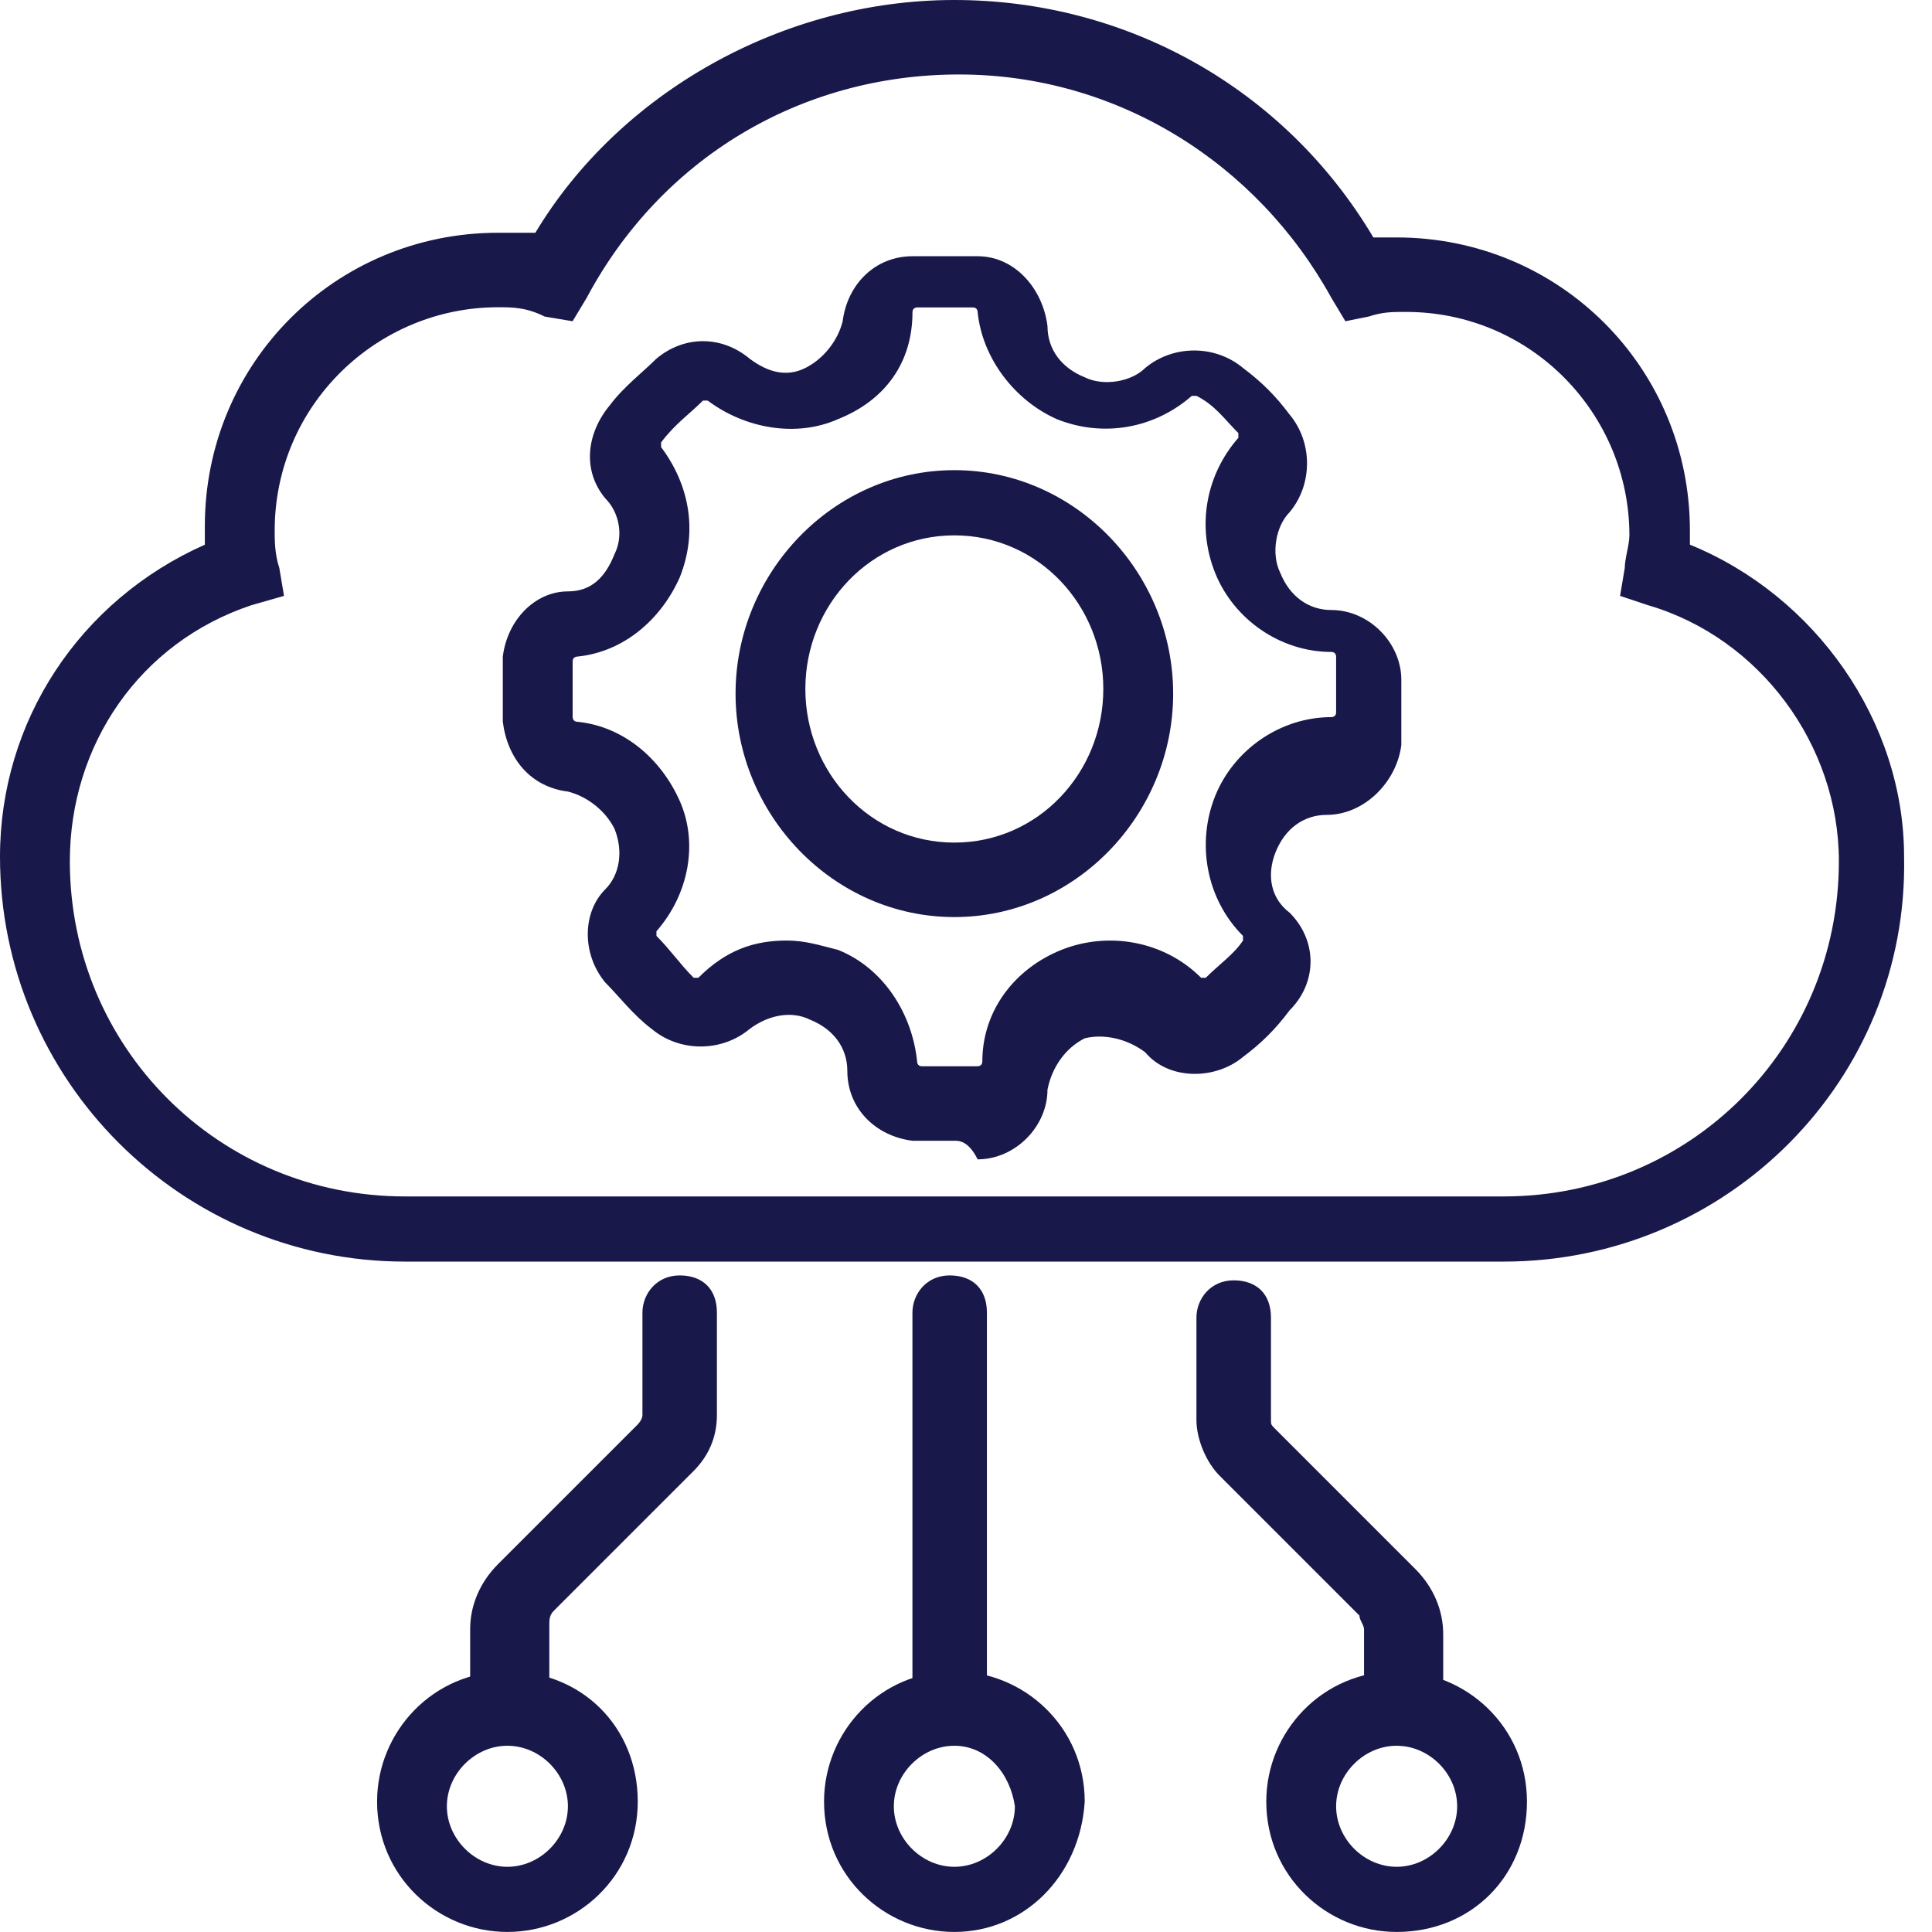
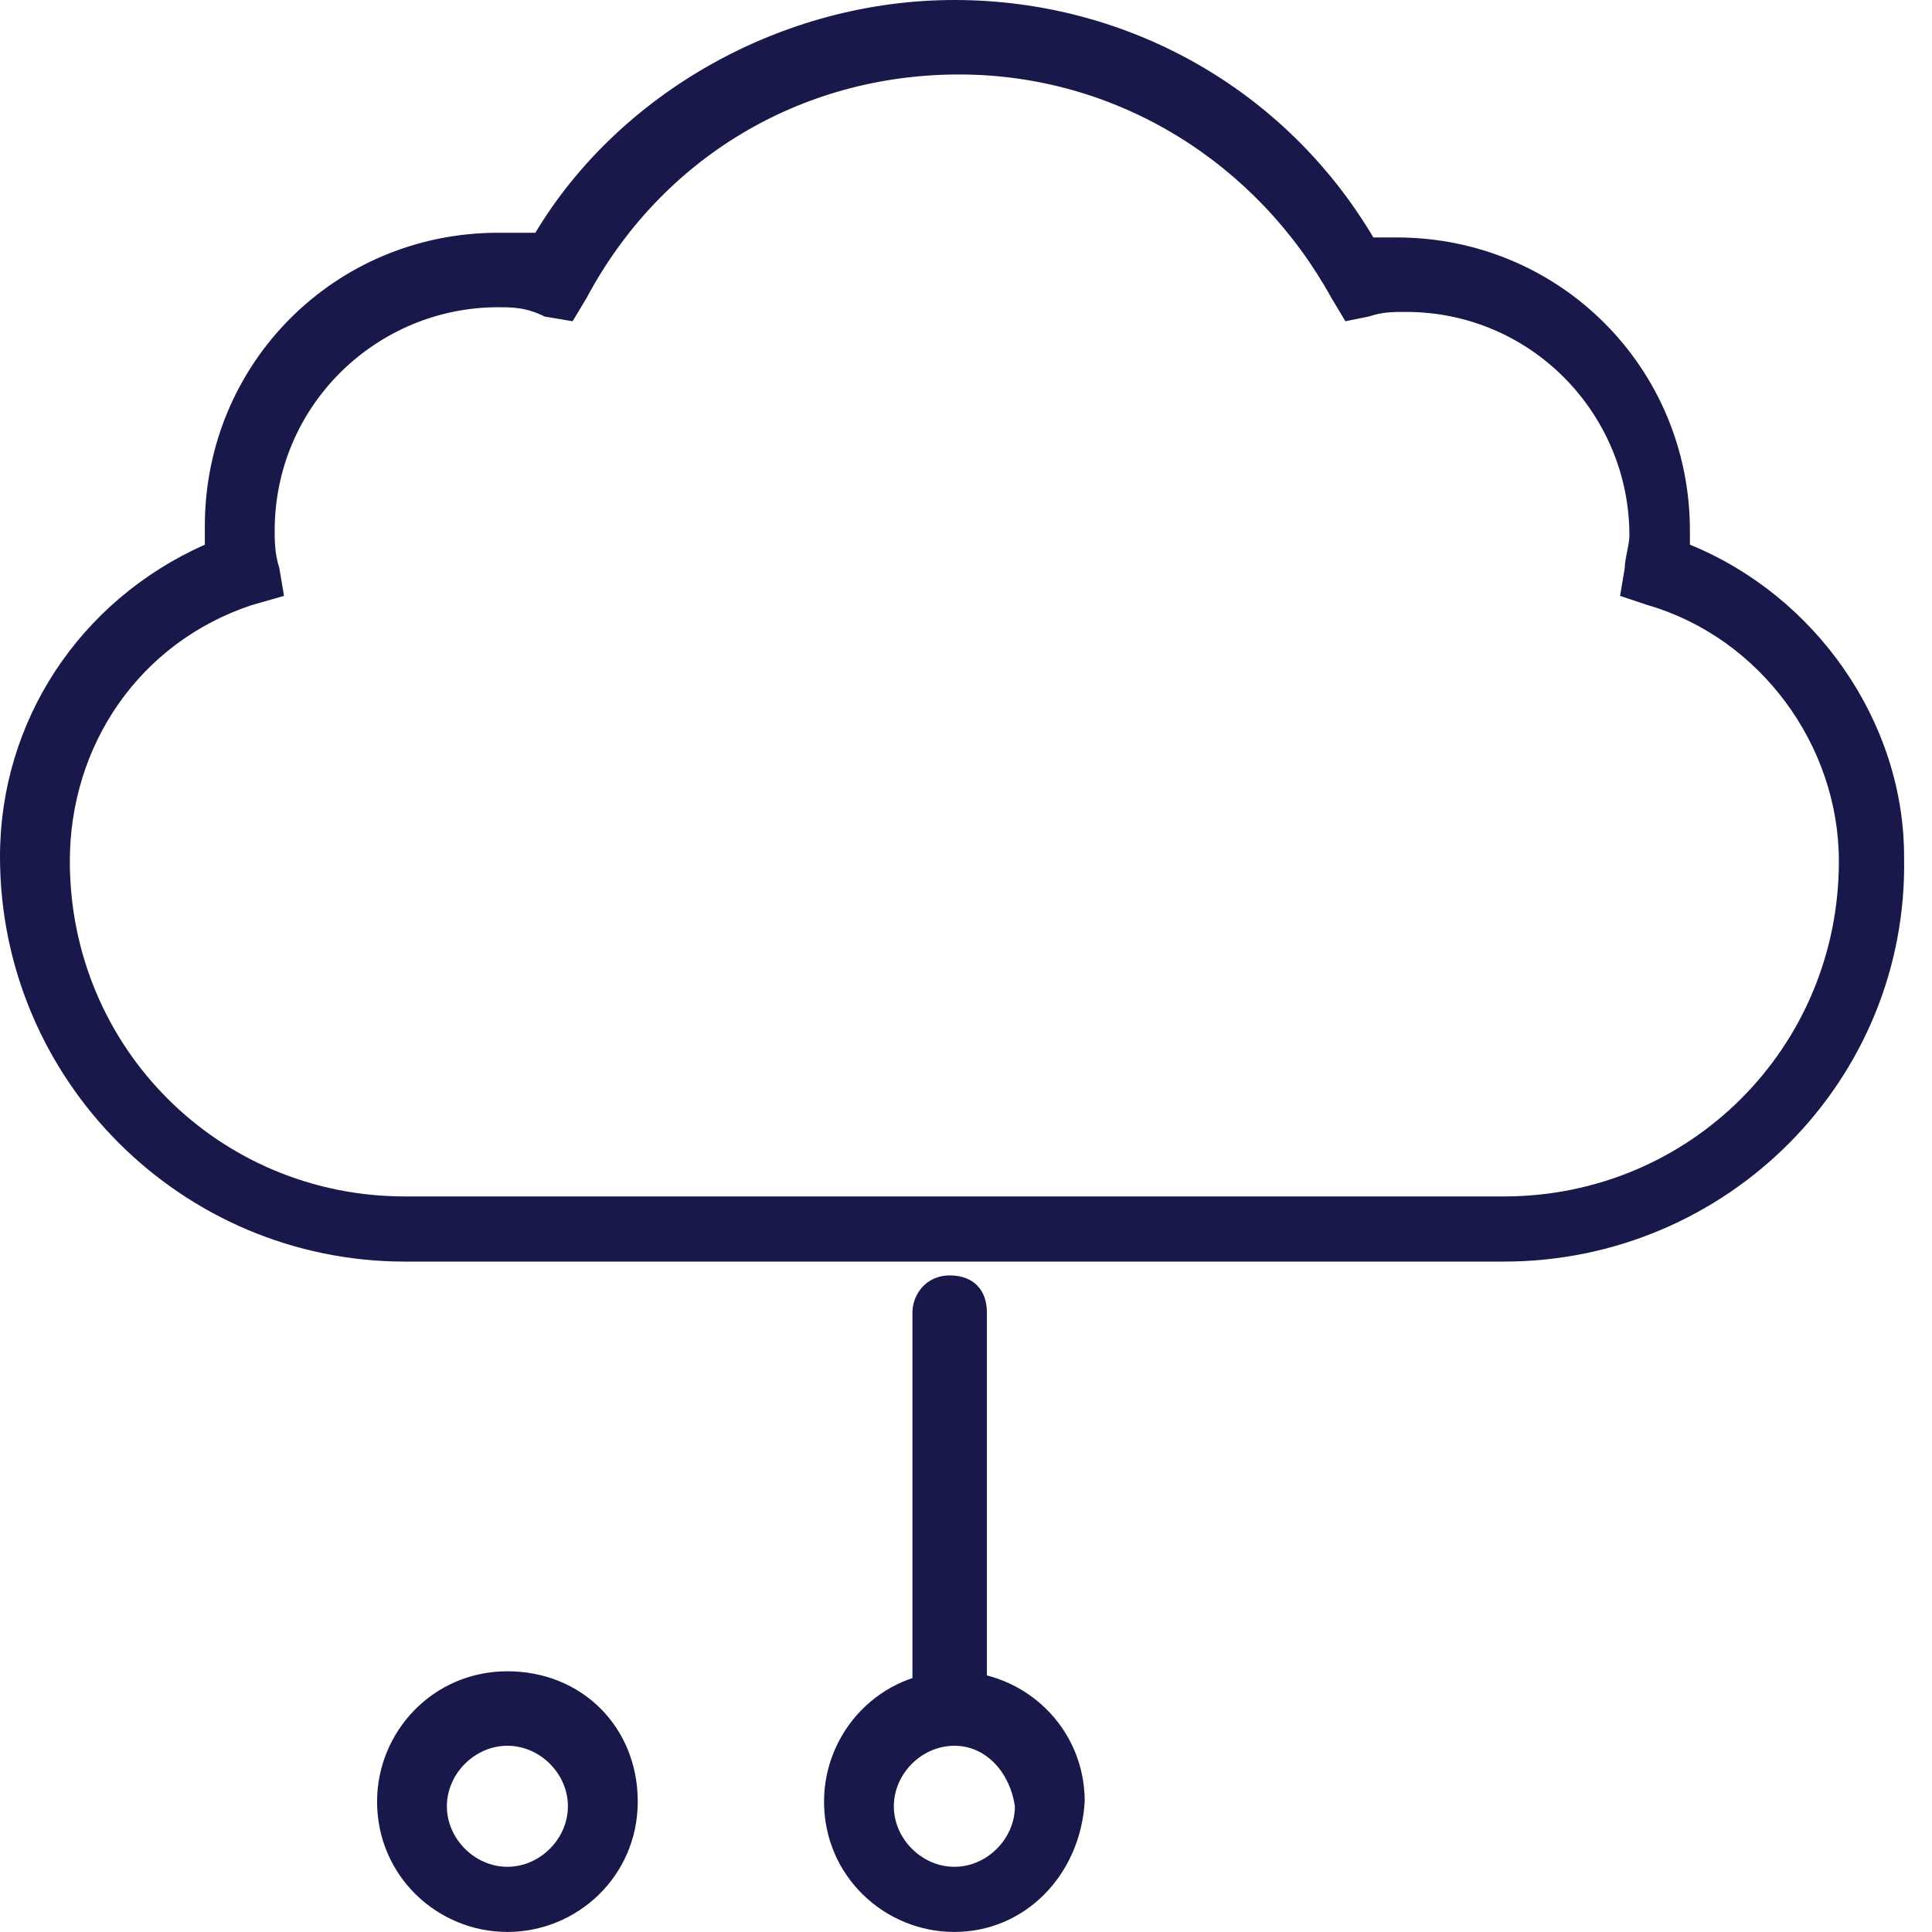
<svg xmlns="http://www.w3.org/2000/svg" width="40" height="40" viewBox="0 0 40 40" fill="none">
-   <path d="M19.759 18.987C17.253 18.987 15.229 16.867 15.229 14.361C15.229 11.855 17.253 9.734 19.759 9.734C22.265 9.734 24.289 11.855 24.289 14.361C24.289 16.867 22.265 18.987 19.759 18.987ZM19.759 11.084C18.024 11.084 16.674 12.53 16.674 14.264C16.674 15.999 18.024 17.445 19.759 17.445C21.494 17.445 22.843 15.999 22.843 14.264C22.843 12.53 21.494 11.084 19.759 11.084Z" fill="#19184A" />
-   <path d="M19.76 23.618C19.47 23.618 19.181 23.618 18.892 23.618C18.121 23.522 17.543 22.943 17.543 22.172C17.543 21.69 17.253 21.305 16.772 21.112C16.386 20.919 15.904 21.015 15.519 21.305C14.94 21.787 14.073 21.787 13.495 21.305C13.109 21.015 12.82 20.63 12.531 20.341C12.049 19.762 12.049 18.895 12.531 18.413C12.82 18.124 12.916 17.642 12.723 17.16C12.531 16.775 12.145 16.485 11.76 16.389C10.989 16.293 10.507 15.714 10.41 14.943C10.41 14.461 10.41 13.979 10.41 13.594C10.507 12.823 11.085 12.244 11.76 12.244C12.242 12.244 12.531 11.955 12.723 11.473C12.916 11.088 12.82 10.606 12.531 10.317C12.049 9.738 12.145 8.967 12.627 8.389C12.916 8.003 13.302 7.714 13.591 7.425C14.169 6.943 14.94 6.943 15.519 7.425C15.904 7.714 16.29 7.811 16.675 7.618C17.061 7.425 17.35 7.04 17.446 6.654C17.543 5.883 18.121 5.305 18.892 5.305C19.374 5.305 19.856 5.305 20.241 5.305C21.013 5.305 21.591 5.979 21.687 6.75C21.687 7.232 21.976 7.618 22.458 7.811C22.844 8.003 23.422 7.907 23.711 7.618C24.29 7.136 25.157 7.136 25.735 7.618C26.121 7.907 26.41 8.196 26.699 8.582C27.181 9.16 27.181 10.028 26.699 10.606C26.41 10.895 26.314 11.473 26.506 11.859C26.699 12.341 27.085 12.63 27.567 12.63C28.338 12.63 29.013 13.305 29.013 14.076C29.013 14.558 29.013 14.943 29.013 15.425C28.916 16.196 28.241 16.871 27.47 16.871C26.988 16.871 26.603 17.16 26.41 17.642C26.217 18.124 26.314 18.606 26.699 18.895C27.278 19.473 27.278 20.341 26.699 20.919C26.41 21.305 26.121 21.594 25.735 21.883C25.157 22.365 24.193 22.365 23.711 21.787C23.326 21.497 22.844 21.401 22.458 21.497C22.073 21.69 21.784 22.076 21.687 22.558C21.687 23.329 21.013 24.003 20.241 24.003C20.049 23.618 19.856 23.618 19.76 23.618ZM16.29 19.473C16.675 19.473 16.964 19.57 17.35 19.666C18.314 20.052 18.892 21.015 18.988 21.979C18.988 21.979 18.988 22.076 19.085 22.076C19.47 22.076 19.856 22.076 20.241 22.076C20.241 22.076 20.338 22.076 20.338 21.979C20.338 20.919 21.013 20.052 21.976 19.666C22.94 19.281 24.097 19.473 24.868 20.244H24.964C25.253 19.955 25.543 19.762 25.735 19.473V19.377C24.964 18.606 24.772 17.449 25.157 16.485C25.543 15.522 26.506 14.847 27.567 14.847C27.567 14.847 27.663 14.847 27.663 14.751C27.663 14.365 27.663 13.979 27.663 13.594C27.663 13.594 27.663 13.498 27.567 13.498C26.506 13.498 25.543 12.823 25.157 11.859C24.772 10.895 24.964 9.835 25.639 9.064V8.967C25.35 8.678 25.157 8.389 24.772 8.196H24.675C23.904 8.871 22.844 9.064 21.88 8.678C21.013 8.293 20.338 7.425 20.241 6.461C20.241 6.461 20.241 6.365 20.145 6.365C19.76 6.365 19.374 6.365 18.988 6.365C18.988 6.365 18.892 6.365 18.892 6.461C18.892 7.522 18.314 8.293 17.35 8.678C16.482 9.064 15.422 8.871 14.651 8.293H14.555C14.266 8.582 13.976 8.775 13.687 9.16V9.257C14.266 10.028 14.458 10.991 14.073 11.955C13.687 12.823 12.916 13.498 11.952 13.594C11.952 13.594 11.856 13.594 11.856 13.69C11.856 14.076 11.856 14.461 11.856 14.847C11.856 14.847 11.856 14.943 11.952 14.943C12.916 15.04 13.687 15.714 14.073 16.582C14.458 17.449 14.266 18.509 13.591 19.281V19.377C13.88 19.666 14.073 19.955 14.362 20.244H14.458C15.037 19.666 15.615 19.473 16.29 19.473Z" fill="#19184A" />
  <path d="M31.133 26.12H8.386C3.759 26.12 0 22.361 0 17.735C0 14.94 1.639 12.434 4.241 11.277C4.241 11.181 4.241 10.988 4.241 10.892C4.241 7.518 6.94 4.819 10.313 4.819C10.602 4.819 10.795 4.819 11.084 4.819C12.819 1.928 16.193 0 19.759 0C23.325 0 26.602 1.831 28.434 4.916C28.627 4.916 28.819 4.916 28.916 4.916C32.289 4.916 34.988 7.614 34.988 10.988C34.988 11.084 34.988 11.181 34.988 11.277C37.59 12.337 39.422 14.94 39.422 17.735C39.518 22.361 35.759 26.12 31.133 26.12ZM10.313 6.361C7.807 6.361 5.687 8.386 5.687 10.988C5.687 11.181 5.687 11.47 5.783 11.759L5.88 12.337L5.205 12.53C2.892 13.301 1.446 15.422 1.446 17.831C1.446 21.687 4.53 24.771 8.386 24.771H31.133C34.988 24.771 38.072 21.687 38.072 17.831C38.072 15.422 36.434 13.205 34.12 12.53L33.542 12.337L33.639 11.759C33.639 11.566 33.735 11.277 33.735 11.084C33.735 8.578 31.711 6.458 29.108 6.458C28.819 6.458 28.627 6.458 28.337 6.554L27.855 6.651L27.566 6.169C26.024 3.373 23.133 1.542 19.855 1.542C16.578 1.542 13.687 3.277 12.145 6.169L11.855 6.651L11.277 6.554C10.892 6.361 10.602 6.361 10.313 6.361Z" fill="#19184A" />
-   <path d="M10.505 36.141C10.12 36.141 9.734 35.852 9.734 35.37V33.732C9.734 33.25 9.927 32.768 10.313 32.382L13.204 29.491C13.204 29.491 13.301 29.394 13.301 29.298V27.177C13.301 26.792 13.59 26.406 14.072 26.406C14.554 26.406 14.843 26.695 14.843 27.177V29.298C14.843 29.78 14.65 30.165 14.361 30.454L11.469 33.346C11.373 33.442 11.373 33.539 11.373 33.635V35.274C11.18 35.852 10.891 36.141 10.505 36.141Z" fill="#19184A" />
  <path d="M10.505 39.999C9.06 39.999 7.807 38.843 7.807 37.3C7.807 35.855 8.963 34.602 10.505 34.602C12.048 34.602 13.204 35.758 13.204 37.3C13.204 38.843 11.951 39.999 10.505 39.999ZM10.505 36.144C9.831 36.144 9.252 36.722 9.252 37.397C9.252 38.071 9.831 38.65 10.505 38.65C11.18 38.65 11.758 38.071 11.758 37.397C11.758 36.722 11.18 36.144 10.505 36.144Z" fill="#19184A" />
  <path d="M19.662 36.141C19.276 36.141 18.891 35.852 18.891 35.37V27.177C18.891 26.792 19.18 26.406 19.662 26.406C20.144 26.406 20.433 26.695 20.433 27.177V35.37C20.433 35.852 20.047 36.141 19.662 36.141Z" fill="#19184A" />
  <path d="M19.759 39.999C18.314 39.999 17.061 38.843 17.061 37.3C17.061 35.855 18.217 34.602 19.759 34.602C21.205 34.602 22.458 35.758 22.458 37.3C22.362 38.843 21.205 39.999 19.759 39.999ZM19.759 36.144C19.085 36.144 18.506 36.722 18.506 37.397C18.506 38.071 19.085 38.65 19.759 38.65C20.434 38.65 21.012 38.071 21.012 37.397C20.916 36.722 20.434 36.144 19.759 36.144Z" fill="#19184A" />
-   <path d="M29.012 36.146C28.627 36.146 28.241 35.857 28.241 35.375V33.737C28.241 33.64 28.145 33.544 28.145 33.448L25.253 30.556C24.964 30.267 24.771 29.785 24.771 29.399V27.279C24.771 26.893 25.061 26.508 25.543 26.508C26.024 26.508 26.314 26.797 26.314 27.279V29.399C26.314 29.496 26.314 29.496 26.41 29.592L29.302 32.484C29.687 32.869 29.88 33.351 29.88 33.833V35.472C29.687 35.857 29.398 36.146 29.012 36.146Z" fill="#19184A" />
-   <path d="M28.916 39.999C27.47 39.999 26.217 38.843 26.217 37.3C26.217 35.855 27.373 34.602 28.916 34.602C30.361 34.602 31.614 35.758 31.614 37.3C31.614 38.843 30.458 39.999 28.916 39.999ZM28.916 36.144C28.241 36.144 27.663 36.722 27.663 37.397C27.663 38.071 28.241 38.65 28.916 38.65C29.59 38.65 30.169 38.071 30.169 37.397C30.169 36.722 29.59 36.144 28.916 36.144Z" fill="#19184A" />
</svg>